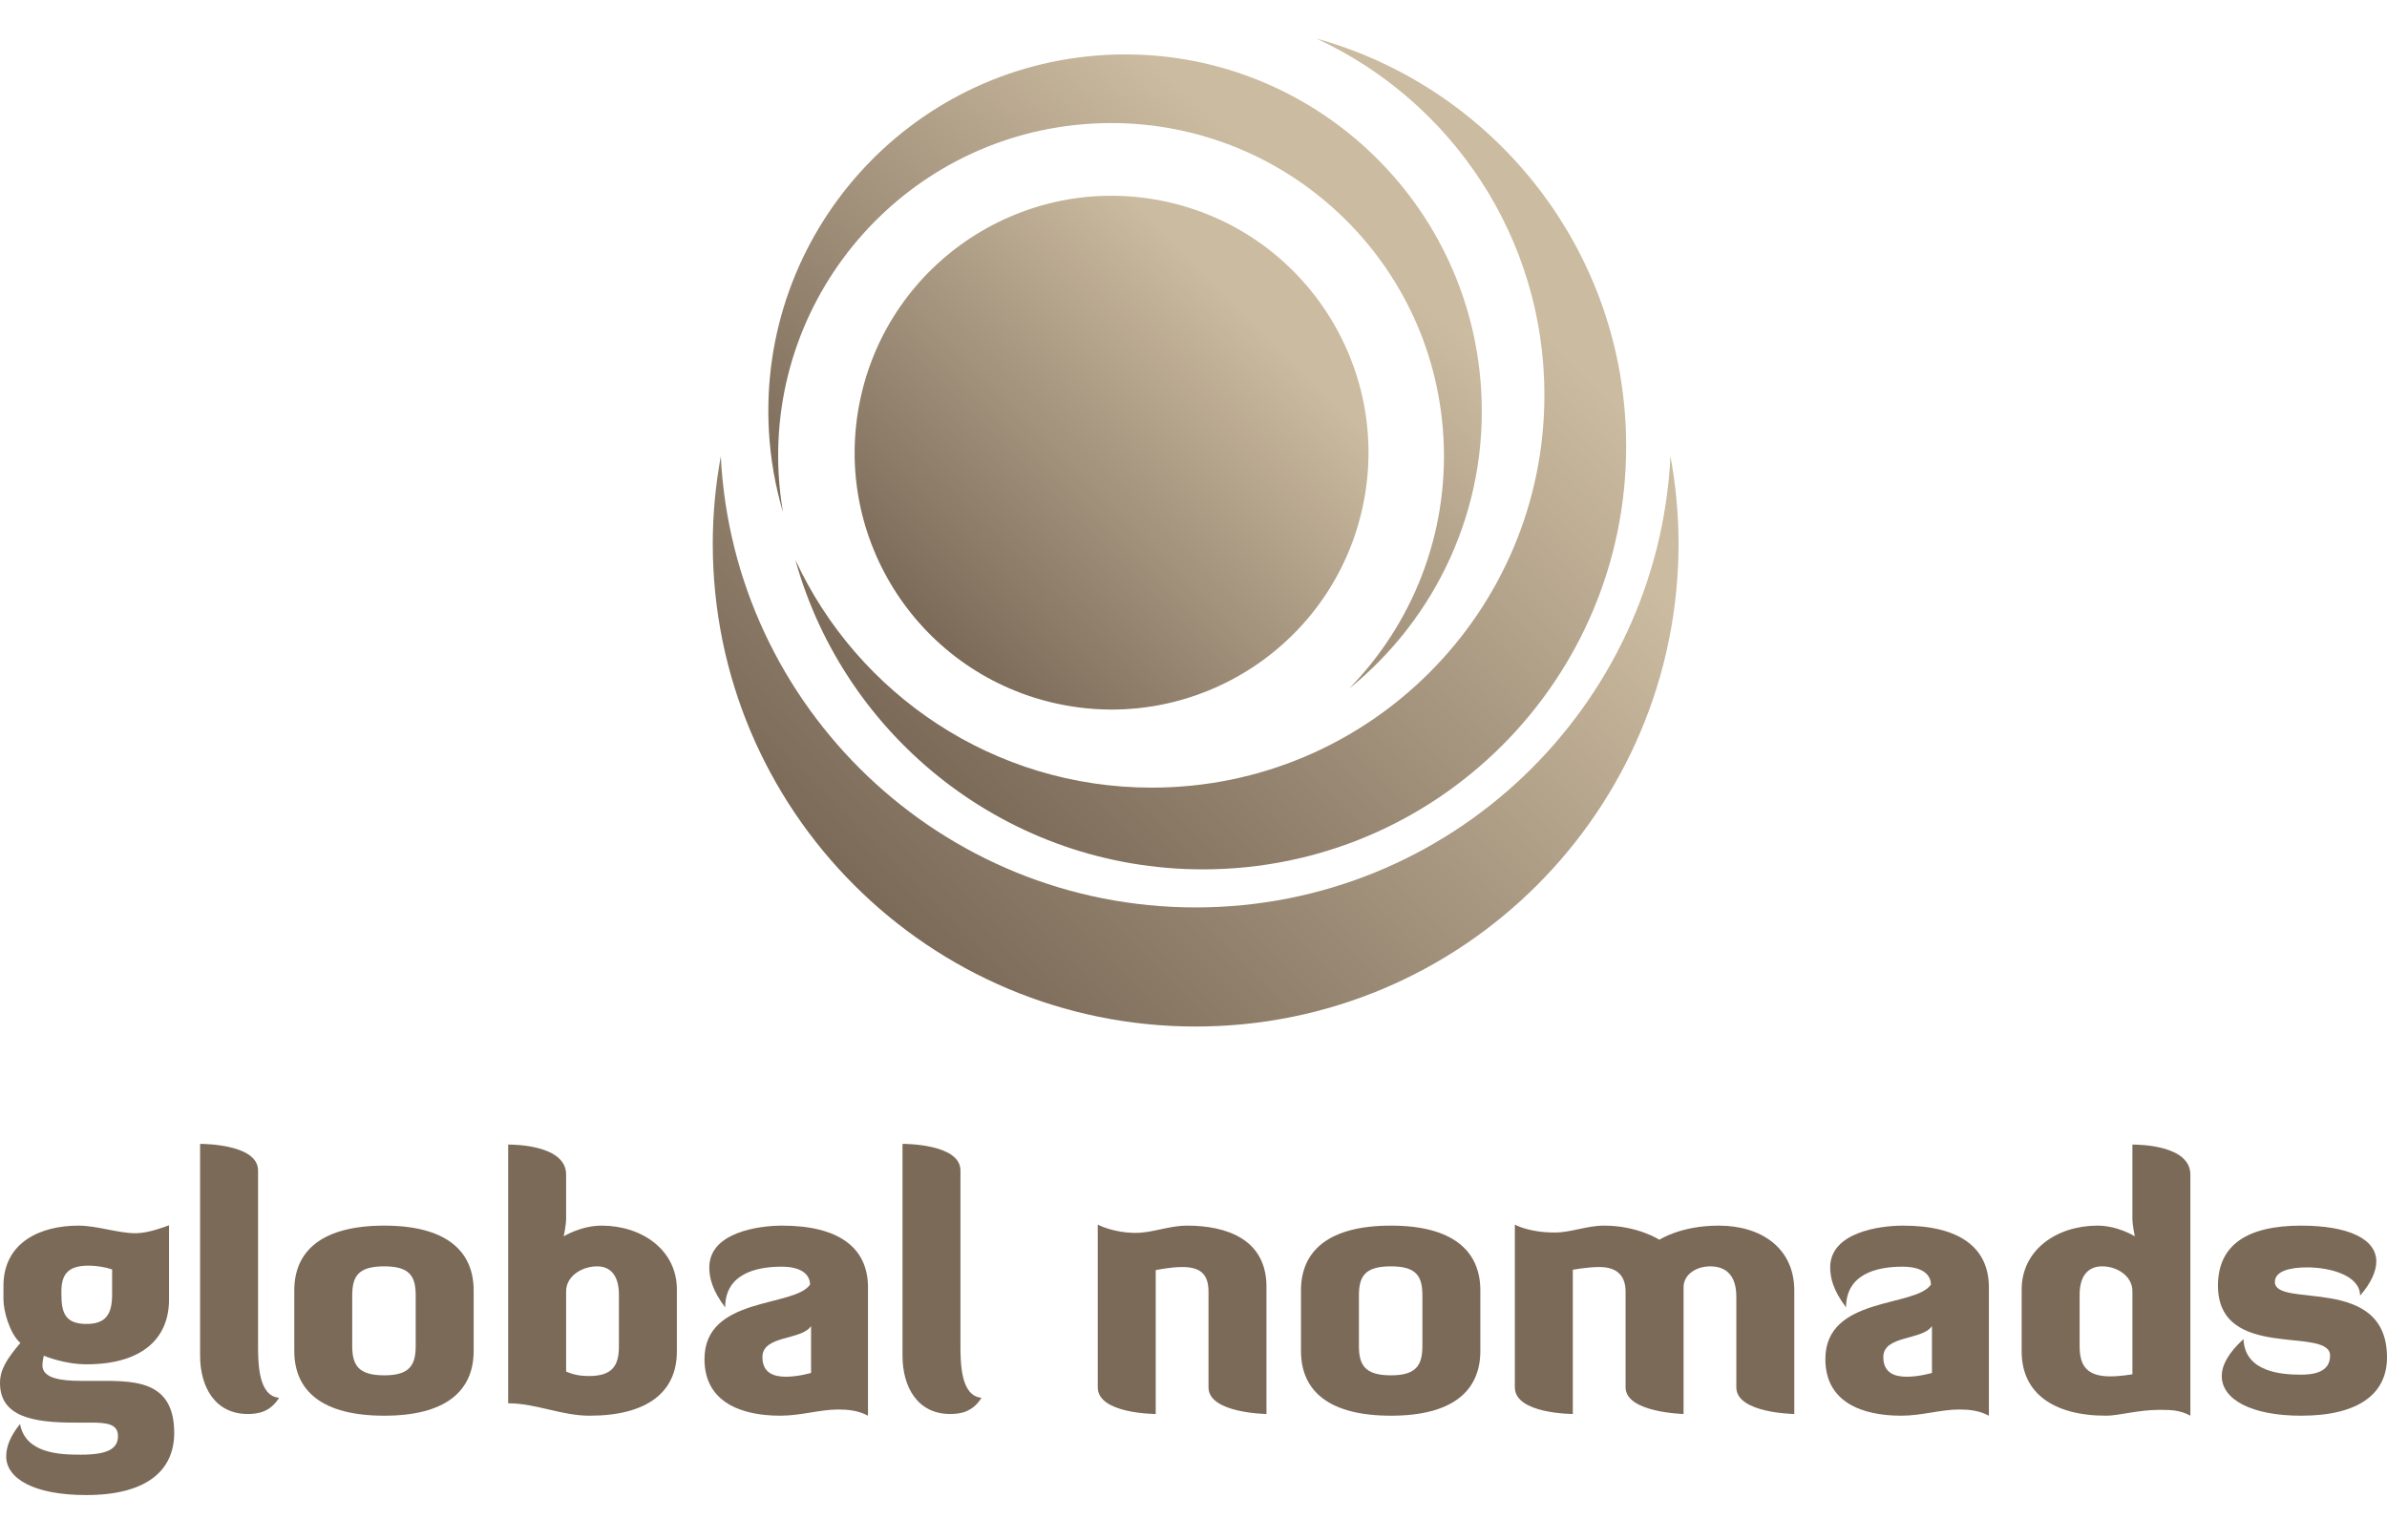
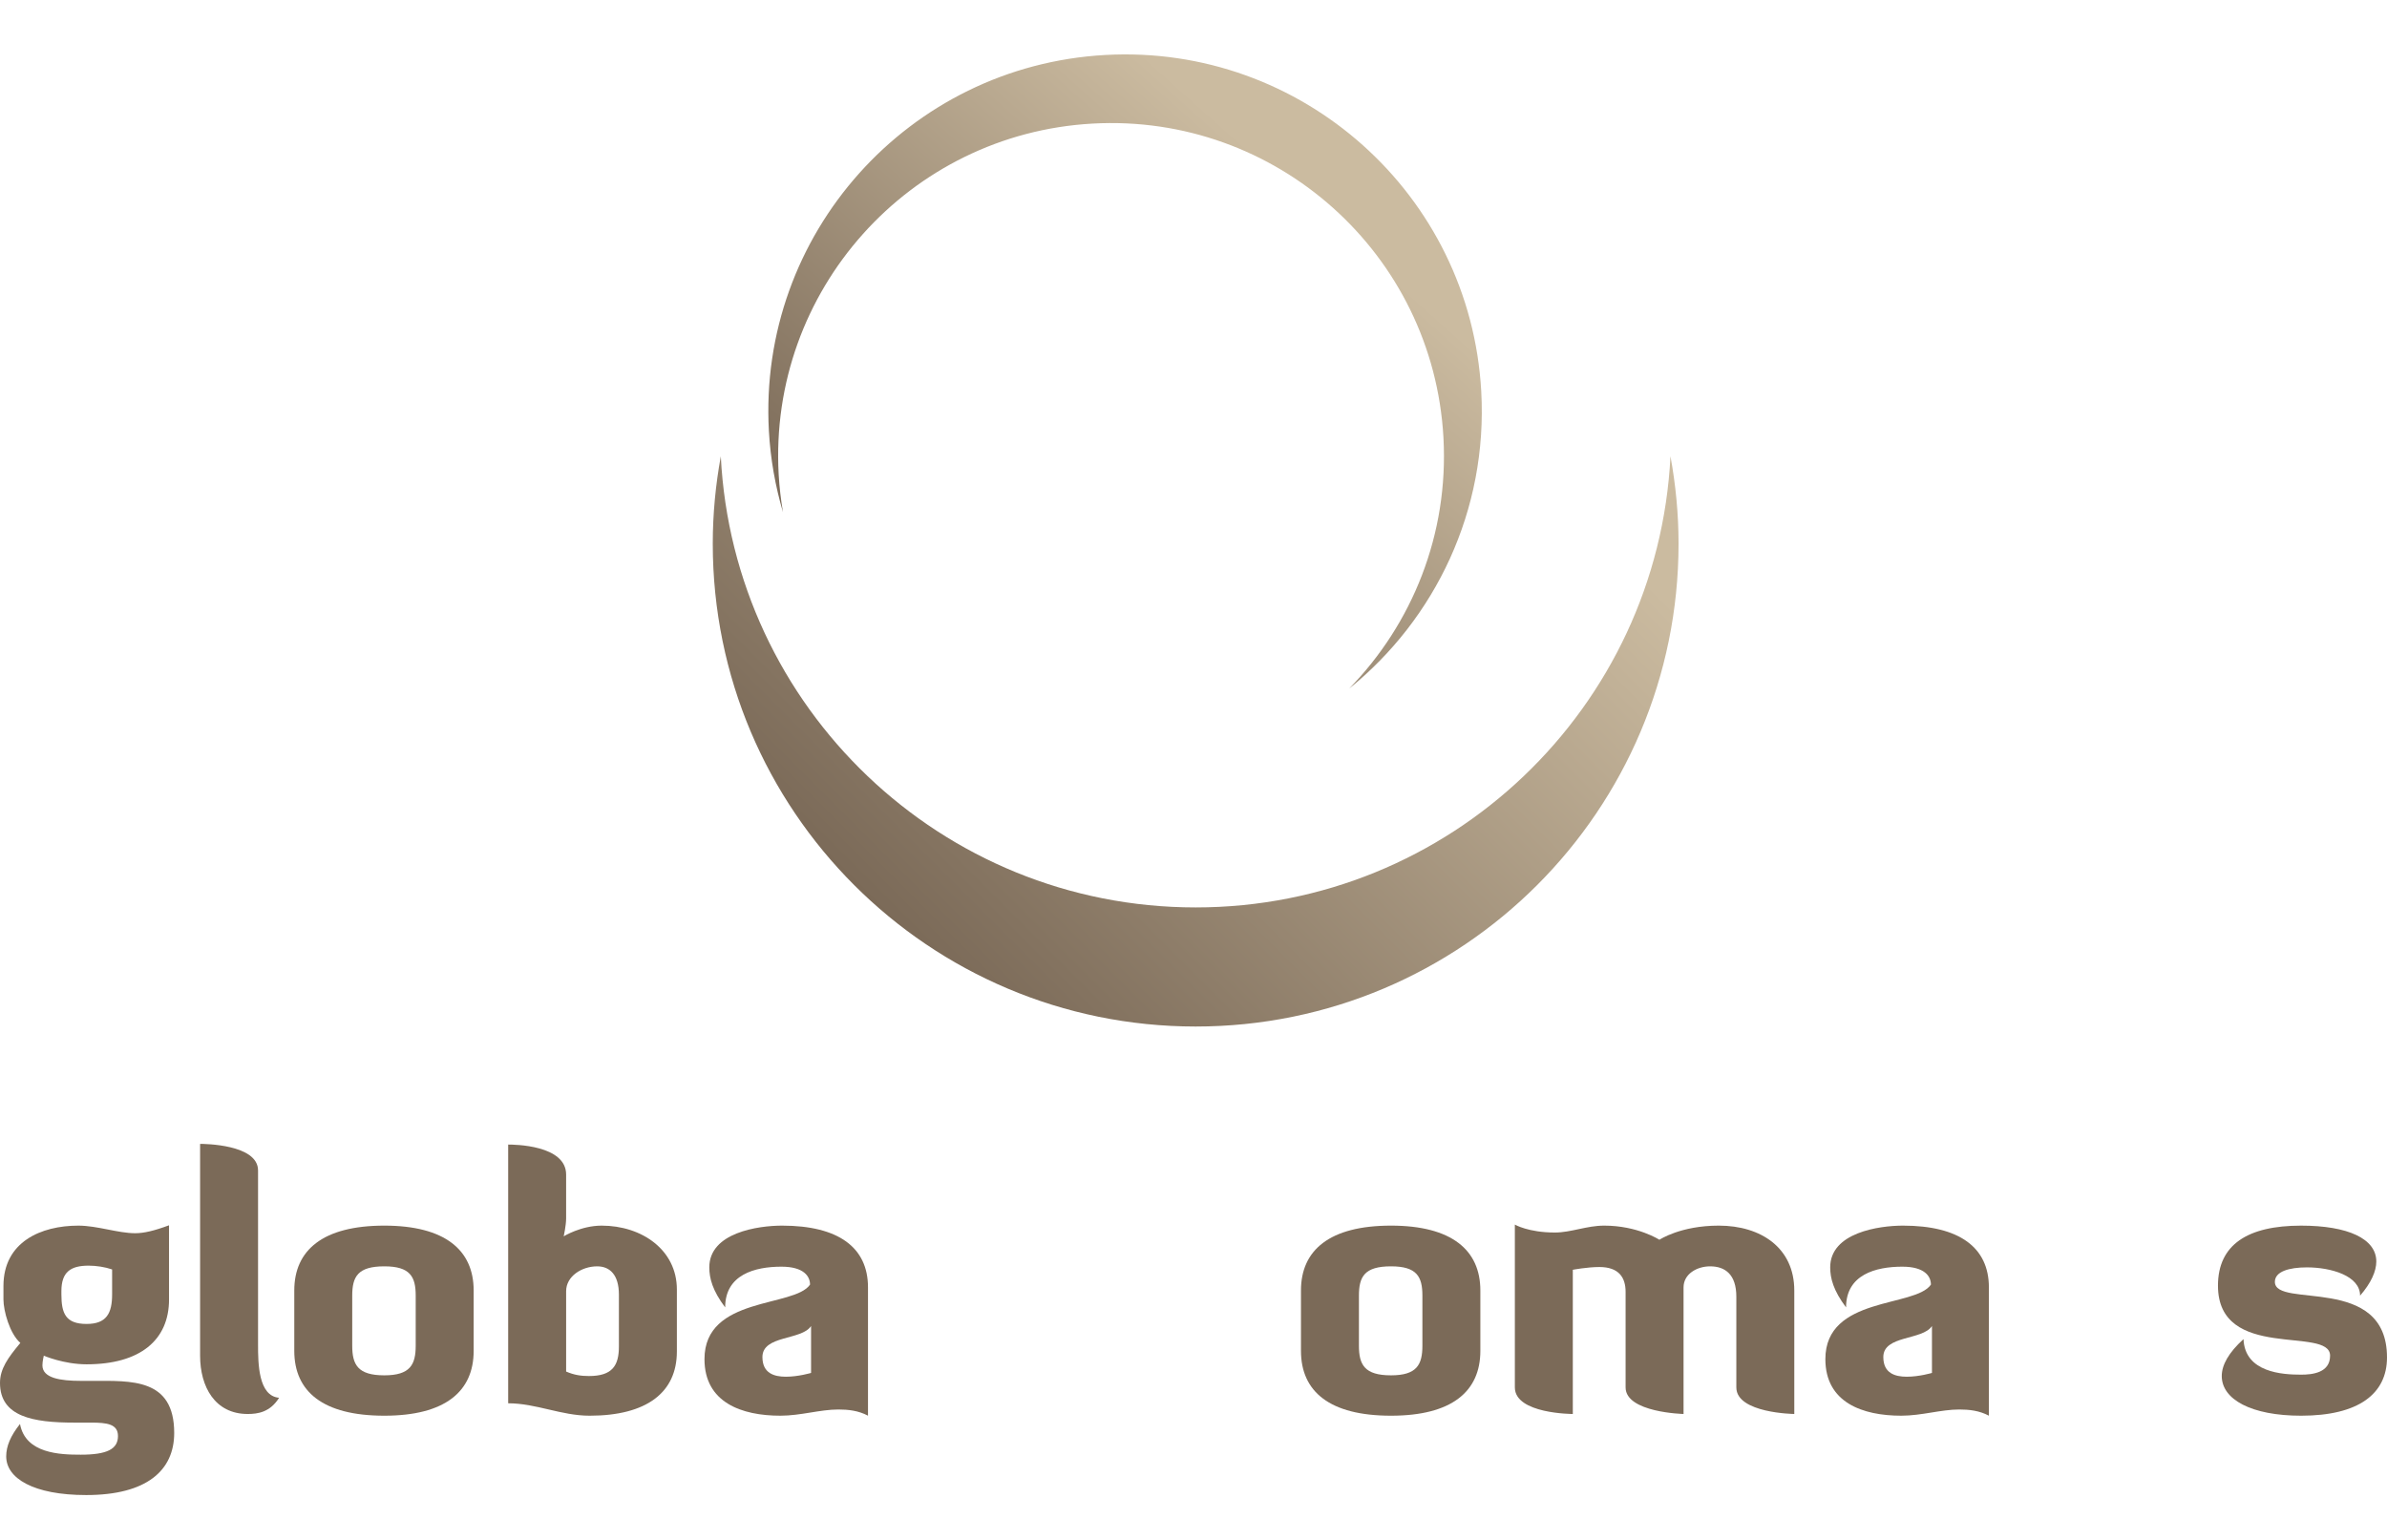
<svg xmlns="http://www.w3.org/2000/svg" height="300.025" width="464.867" xml:space="preserve" enable-background="new 0 0 841.89 595.28" viewBox="0 0 464.867 285" y="0px" x="0px" id="Ebene_1" version="1.1">
  <defs id="defs119" />
  <g transform="translate(-180.645,-145.37)" id="g3">
    <path style="fill:#7b6a58" id="path5" d="m 213.564,390.941 c 0,7.928 -5.644,12.631 -16.057,12.631 -4.434,0 -8.331,-1.68 -8.331,-1.68 0,0 -0.269,1.074 -0.269,1.881 0,2.486 3.494,3.023 7.457,3.023 l 2.217,0 c 7.659,0 15.99,-0.537 15.99,10.145 0,7.322 -5.375,12.094 -17.132,12.094 -10.346,0 -15.586,-3.293 -15.586,-7.525 0,-2.016 0.873,-4.031 2.687,-6.314 1.075,5.777 7.794,5.978 11.825,5.978 5.106,0 7.256,-1.074 7.256,-3.627 0,-2.352 -2.15,-2.621 -5.24,-2.621 l -3.292,0 c -7.995,0 -14.444,-1.143 -14.444,-7.727 0,-2.754 1.545,-4.904 3.964,-7.793 -2.083,-1.815 -3.292,-6.248 -3.292,-8.465 l 0,-2.621 c 0,-8.6 7.323,-11.758 14.579,-11.758 3.695,0 7.726,1.478 11.085,1.478 1.679,0 3.695,-0.471 6.584,-1.545 l 0,14.446 z m -11.085,-5.845 c -1.344,-0.471 -3.091,-0.738 -4.569,-0.738 -3.493,0 -5.308,1.209 -5.308,4.971 l 0,0.605 c 0,3.695 0.807,5.777 4.905,5.777 3.896,0 4.972,-2.082 4.972,-5.777 l 0,-4.838 z" />
    <path style="fill:#7b6a58" id="path7" d="m 219.613,360.641 c 0.739,0 11.287,0.066 11.287,5.174 l 0,33.928 c 0,3.695 0.067,10.01 4.099,10.346 -1.747,2.822 -4.165,3.158 -6.114,3.158 -6.383,0 -9.271,-5.307 -9.271,-11.353 l 0,-41.253 z" />
    <path style="fill:#7b6a58" id="path9" d="m 272.891,400.951 c 0,7.928 -5.576,12.631 -17.4,12.631 -11.959,0 -17.535,-4.703 -17.535,-12.631 l 0,-11.758 c 0,-7.859 5.576,-12.631 17.535,-12.631 11.824,0 17.4,4.772 17.4,12.631 l 0,11.758 z m -11.287,-10.75 c 0,-3.695 -1.075,-5.709 -6.114,-5.709 -5.173,0 -6.249,2.014 -6.249,5.709 l 0,9.742 c 0,3.695 1.075,5.777 6.249,5.777 5.039,0 6.114,-2.082 6.114,-5.777 l 0,-9.742 z" />
    <path style="fill:#7b6a58" id="path11" d="m 312.464,401.086 c 0,7.994 -5.912,12.496 -16.998,12.496 -5.509,0 -10.414,-2.418 -15.855,-2.418 l 0,-50.389 c 1.142,0 11.287,0.066 11.287,5.846 l 0,8.531 c 0,1.344 -0.47,3.494 -0.47,3.494 0,0 3.359,-2.084 7.391,-2.084 7.793,0 14.646,4.703 14.646,12.43 l 0,12.094 z m -21.566,3.896 c 1.546,0.672 2.889,0.873 4.435,0.873 4.568,0 5.845,-2.016 5.845,-5.777 l 0,-10.078 c 0,-3.83 -1.746,-5.508 -4.232,-5.508 -3.023,0 -6.047,1.947 -6.047,4.836 l 0,15.654 z" />
    <path style="fill:#7b6a58" id="path13" d="m 321.872,392.486 c -2.486,-3.293 -3.09,-5.711 -3.09,-7.793 0,-6.787 9.54,-8.131 14.176,-8.131 10.951,0 16.729,4.234 16.729,12.027 l 0,24.992 c -1.881,-1.008 -3.896,-1.209 -5.778,-1.209 -3.561,0 -7.323,1.209 -11.287,1.209 -7.524,0 -14.78,-2.553 -14.78,-11.017 0,-12.295 17.468,-10.012 20.558,-14.512 0,-1.613 -1.209,-3.494 -5.576,-3.494 -5.175,0.001 -10.952,1.545 -10.952,7.928 z m 16.729,3.627 c -1.814,2.822 -9.473,1.748 -9.473,6.047 0,3.158 2.284,3.83 4.568,3.83 2.418,0 4.904,-0.738 4.904,-0.738 l 0,-9.139 z" />
-     <path style="fill:#7b6a58" id="path15" d="m 356.406,360.641 c 0.739,0 11.287,0.066 11.287,5.174 l 0,33.928 c 0,3.695 0.067,10.01 4.099,10.346 -1.747,2.822 -4.165,3.158 -6.114,3.158 -6.383,0 -9.271,-5.307 -9.271,-11.353 l 0,-41.253 z" />
-     <path style="fill:#7b6a58" id="path17" d="m 416.001,389.463 c 0,-3.158 -1.276,-4.838 -5.106,-4.838 -2.352,0 -5.173,0.605 -5.173,0.605 l 0,28.016 c 0,0 -11.287,0 -11.287,-5.174 l 0,-31.711 c 0,0 2.956,1.613 7.391,1.613 3.292,0 6.45,-1.412 10.01,-1.412 7.525,0 15.453,2.555 15.453,11.893 l 0,24.791 c 0,0 -11.287,-0.135 -11.287,-5.174 l 0,-18.609 z" />
    <path style="fill:#7b6a58" id="path19" d="m 468.943,400.951 c 0,7.928 -5.576,12.631 -17.4,12.631 -11.959,0 -17.535,-4.703 -17.535,-12.631 l 0,-11.758 c 0,-7.859 5.576,-12.631 17.535,-12.631 11.824,0 17.4,4.772 17.4,12.631 l 0,11.758 z m -11.287,-10.75 c 0,-3.695 -1.074,-5.709 -6.113,-5.709 -5.174,0 -6.248,2.014 -6.248,5.709 l 0,9.742 c 0,3.695 1.074,5.777 6.248,5.777 5.039,0 6.113,-2.082 6.113,-5.777 l 0,-9.742 z" />
    <path style="fill:#7b6a58" id="path21" d="m 497.23,389.463 c 0,-2.754 -1.277,-4.838 -5.107,-4.838 -2.352,0 -5.173,0.537 -5.173,0.537 l 0,28.084 c 0,0 -11.287,0 -11.287,-5.174 l 0,-31.711 c 0,0 2.62,1.545 7.793,1.545 3.158,0 6.182,-1.344 9.607,-1.344 6.518,0 10.75,2.756 10.75,2.756 0,0 4.098,-2.756 11.556,-2.756 8.264,0 14.713,4.367 14.713,12.631 l 0,24.053 c 0,0 -11.287,-0.135 -11.287,-5.174 l 0,-17.668 c 0,-4.367 -2.217,-5.912 -5.106,-5.912 -2.553,0 -5.173,1.477 -5.173,4.098 l 0,24.656 c 0,0 -11.287,-0.27 -11.287,-5.174 l 0,-18.609 z" />
    <path style="fill:#7b6a58" id="path23" d="m 540.165,392.486 c -2.486,-3.293 -3.091,-5.711 -3.091,-7.793 0,-6.787 9.54,-8.131 14.176,-8.131 10.951,0 16.729,4.234 16.729,12.027 l 0,24.992 c -1.882,-1.008 -3.898,-1.209 -5.778,-1.209 -3.561,0 -7.323,1.209 -11.287,1.209 -7.524,0 -14.78,-2.553 -14.78,-11.017 0,-12.295 17.468,-10.012 20.559,-14.512 0,-1.613 -1.21,-3.494 -5.576,-3.494 -5.175,0.001 -10.952,1.545 -10.952,7.928 z m 16.729,3.627 c -1.814,2.822 -9.473,1.748 -9.473,6.047 0,3.158 2.284,3.83 4.568,3.83 2.419,0 4.904,-0.738 4.904,-0.738 l 0,-9.139 z" />
-     <path style="fill:#7b6a58" id="path25" d="m 607.217,366.621 0,46.961 c -1.949,-1.074 -3.695,-1.142 -5.979,-1.142 -4.166,0 -7.995,1.142 -10.414,1.142 -10.413,0 -16.46,-4.502 -16.46,-12.496 l 0,-12.094 c 0,-7.727 6.852,-12.43 14.78,-12.43 3.964,0 7.256,2.084 7.256,2.084 0,0 -0.47,-2.15 -0.47,-3.494 l 0,-14.377 c 1.141,0 11.287,0.067 11.287,5.846 z m -11.287,22.707 c 0,-2.889 -2.89,-4.836 -5.912,-4.836 -2.554,0 -4.367,1.678 -4.367,5.508 l 0,10.078 c 0,3.762 1.41,5.846 5.979,5.846 1.881,0 4.3,-0.404 4.3,-0.404 l 0,-16.192 z" />
    <path style="fill:#7b6a58" id="path27" d="m 612.593,388.254 c 0,-7.996 5.777,-11.691 16.191,-11.691 9.137,0 14.646,2.555 14.646,6.988 0,1.881 -1.008,4.166 -3.158,6.65 0,-3.897 -5.71,-5.508 -10.346,-5.508 -3.494,0 -6.249,0.805 -6.249,2.82 0,5.309 21.835,-1.611 21.835,14.715 0,7.121 -5.576,11.354 -16.729,11.354 -9.675,0 -15.452,-3.158 -15.452,-7.727 0,-2.15 1.344,-4.568 4.233,-7.188 0.268,6.516 7.592,6.92 11.22,6.92 2.149,0 5.643,-0.336 5.643,-3.695 10e-4,-5.845 -21.834,1.21 -21.834,-13.638 z" />
  </g>
  <linearGradient gradientTransform="translate(-180.645,-145.37)" y2="316.117" x2="352.876" y1="194.869" x1="474.124" gradientUnits="userSpaceOnUse" id="SVGID_1_">
    <stop id="stop30" style="stop-color:#CBBBA0" offset="0.118" />
    <stop id="stop32" style="stop-color:#7B6A58" offset="1" />
  </linearGradient>
  <path style="fill:url(#SVGID_1_)" id="path34" d="m 325.324,81.344 c -2.453,48.948 -42.912,87.875 -92.469,87.875 -49.557,0 -90.016,-38.92 -92.478,-87.862 -1.01,5.521 -1.565,11.204 -1.565,17.017 0,51.943 42.103,94.04 94.043,94.04 51.932,0 94.042,-42.097 94.042,-94.04 0,-5.818 -0.564,-11.506 -1.573,-17.03 z" />
  <linearGradient gradientTransform="translate(-180.645,-145.37)" y2="297.846" x2="371.472" y1="181.312" x1="488.006" gradientUnits="userSpaceOnUse" id="SVGID_2_">
    <stop id="stop37" style="stop-color:#CBBBA0" offset="0.118" />
    <stop id="stop39" style="stop-color:#7B6A58" offset="1" />
  </linearGradient>
-   <path style="fill:url(#SVGID_2_)" id="path41" d="m 256.389,0 c 26.199,12.132 44.385,38.64 44.385,69.413 0,42.239 -34.239,76.475 -76.475,76.475 -30.774,0 -57.281,-18.184 -69.414,-44.384 9.667,34.773 41.535,60.3 79.385,60.3 45.524,0 82.424,-36.895 82.424,-82.415 C 316.693,41.536 291.162,9.667 256.389,0 Z" />
  <linearGradient gradientTransform="matrix(0.998,-0.056,0.056,0.998,-183.095,-122.839)" y2="259.284" x2="348.923" y1="168.376" x1="439.832" gradientUnits="userSpaceOnUse" id="SVGID_3_">
    <stop id="stop44" style="stop-color:#CBBBA0" offset="0.118" />
    <stop id="stop46" style="stop-color:#7B6A58" offset="1" />
  </linearGradient>
  <path style="fill:url(#SVGID_3_)" id="path48" d="m 215.236,3.195 c -38.308,2.136 -67.631,34.924 -65.495,73.23 0.306,5.484 1.257,10.775 2.746,15.823 -0.407,-2.406 -0.702,-4.854 -0.841,-7.35 -1.994,-35.75 25.371,-66.349 61.12,-68.341 35.755,-1.994 66.348,25.373 68.343,61.124 1.053,18.904 -6.106,36.359 -18.362,48.916 16.771,-13.571 27.017,-34.719 25.725,-57.906 C 286.336,30.384 253.547,1.058 215.236,3.195 Z" />
  <linearGradient gradientTransform="translate(-180.645,-145.37)" y2="261.395" x2="361.745" y1="190.64" x1="432.499" gradientUnits="userSpaceOnUse" id="SVGID_4_">
    <stop id="stop51" style="stop-color:#CBBBA0" offset="0.118" />
    <stop id="stop53" style="stop-color:#7B6A58" offset="1" />
  </linearGradient>
-   <path style="fill:url(#SVGID_4_)" id="path55" d="m 265.462,90.821 c -5.623,27.047 -32.104,44.421 -59.156,38.806 -27.056,-5.62 -44.431,-32.104 -38.813,-59.151 5.618,-27.051 32.103,-44.424 59.159,-38.809 27.05,5.621 44.423,32.105 38.81,59.154 z" />
  <g transform="translate(-180.645,-145.37)" id="g57">
</g>
</svg>